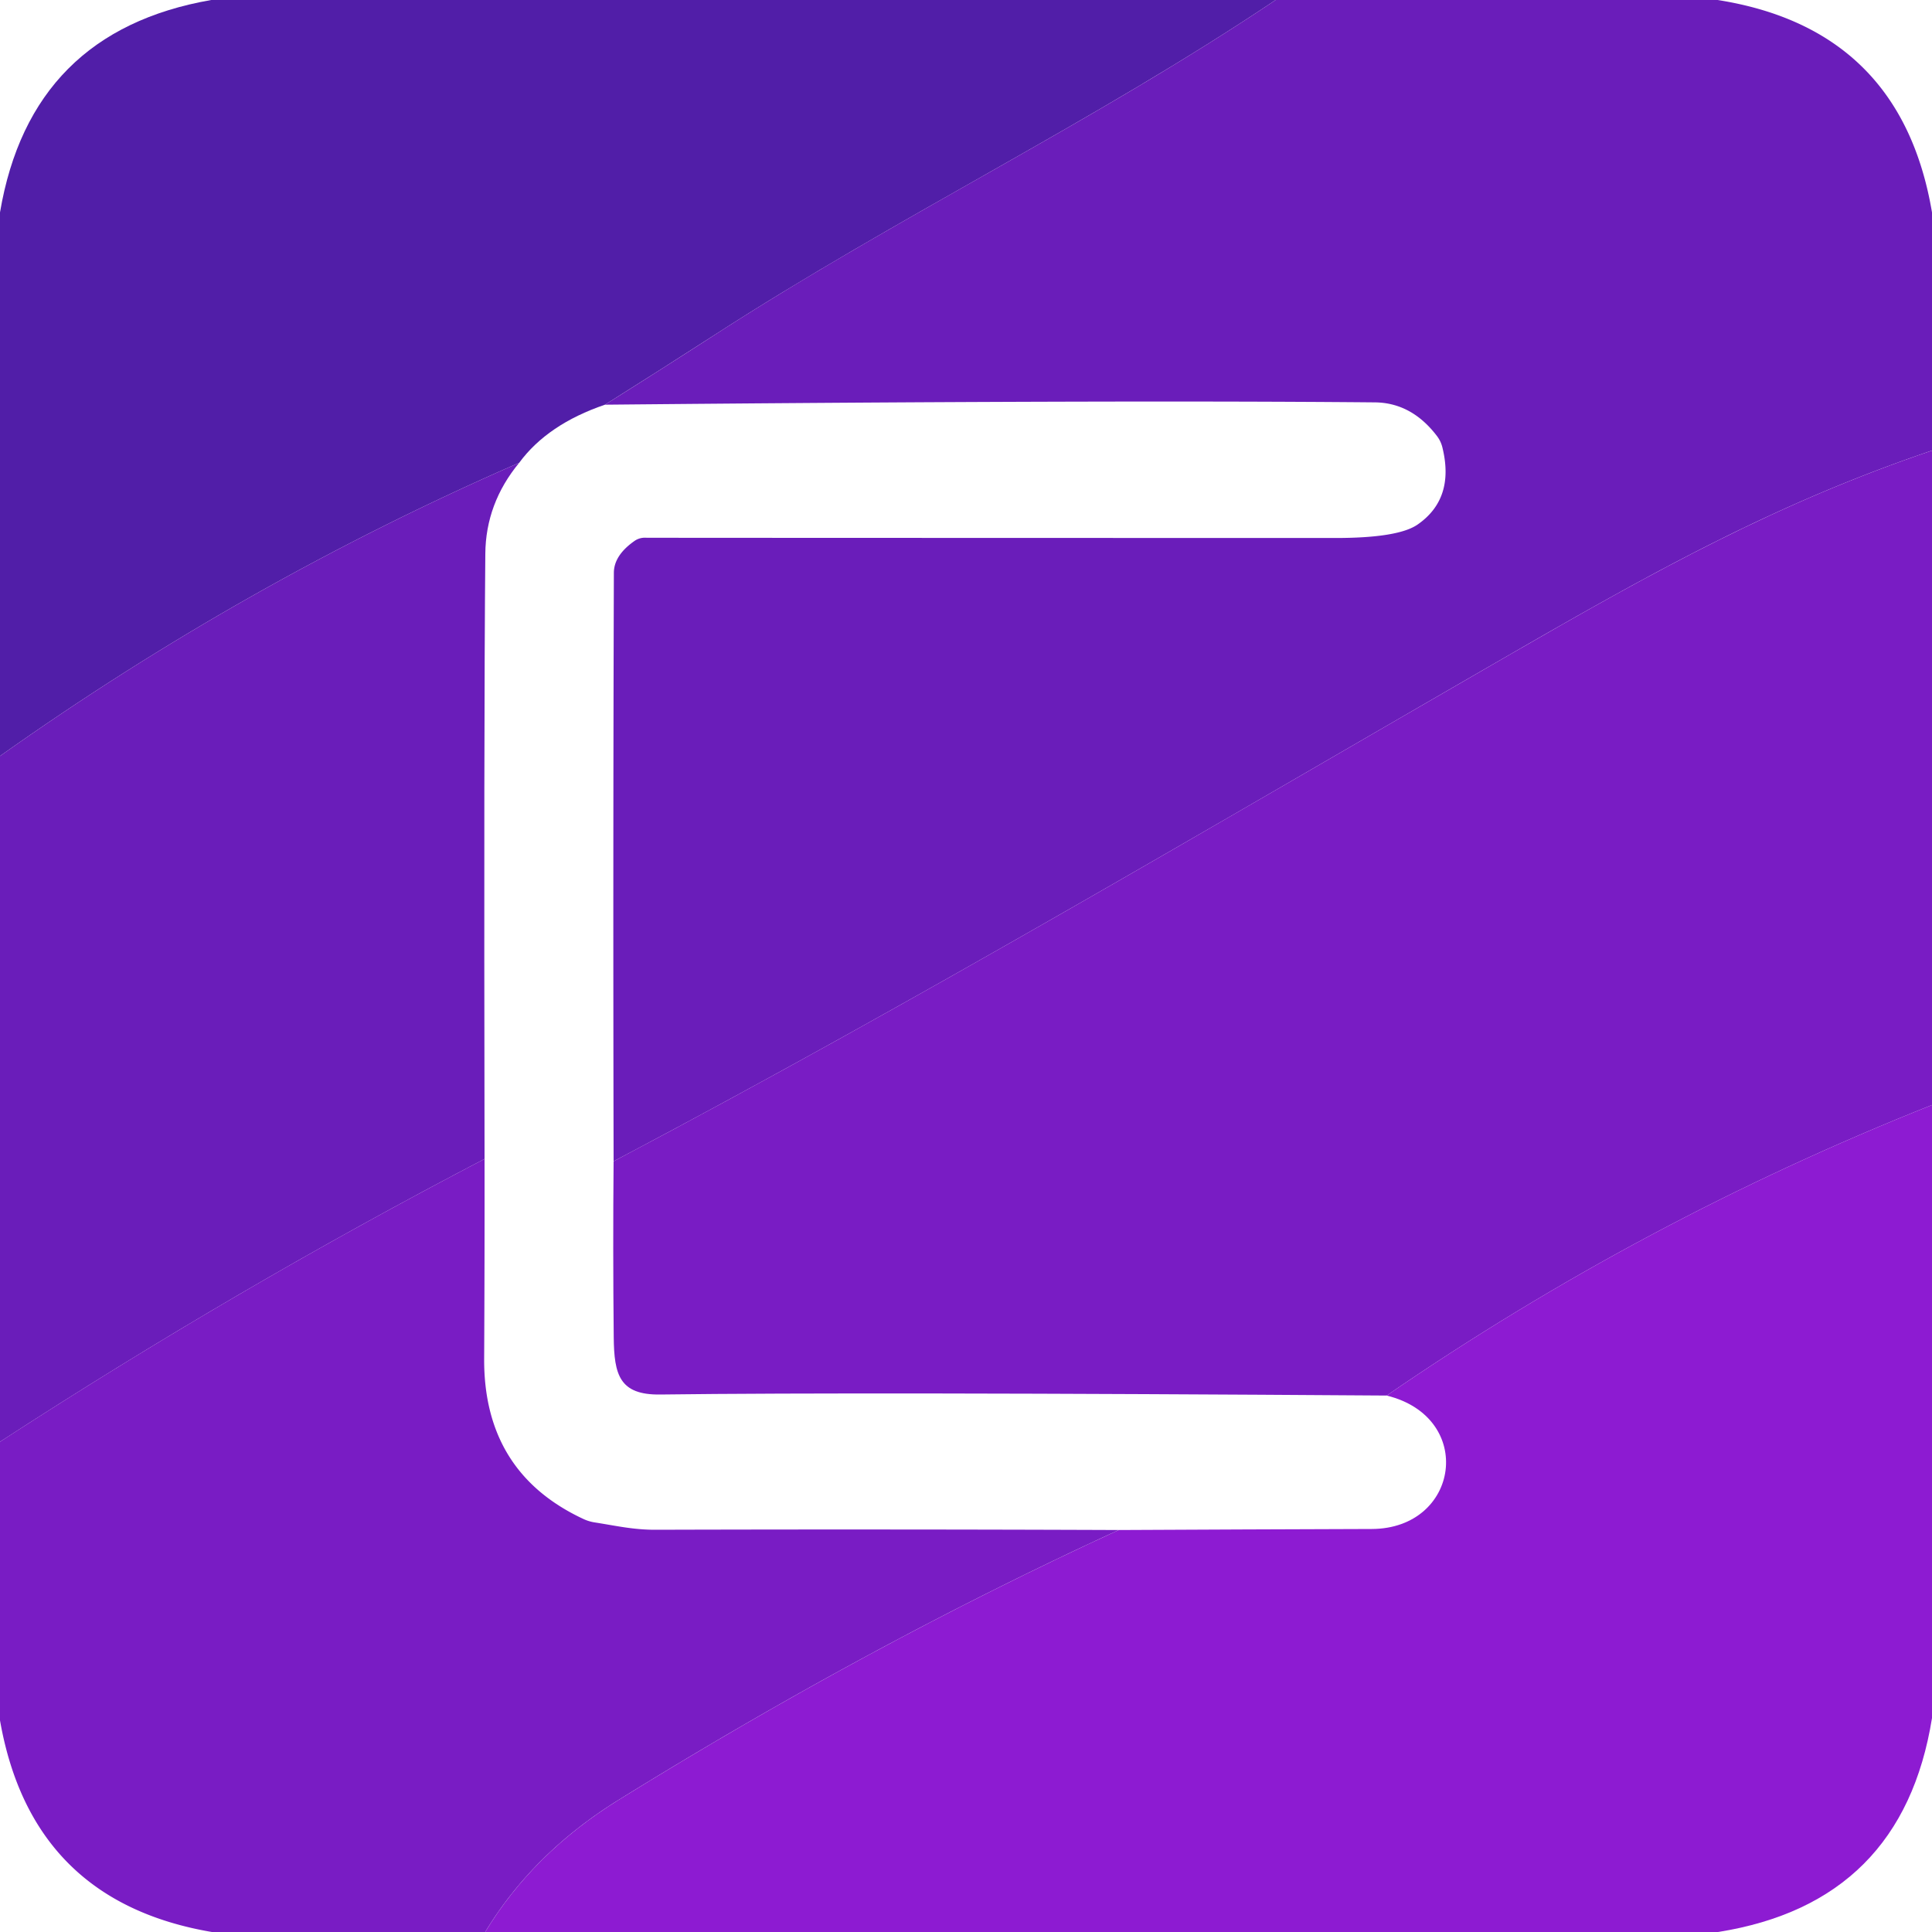
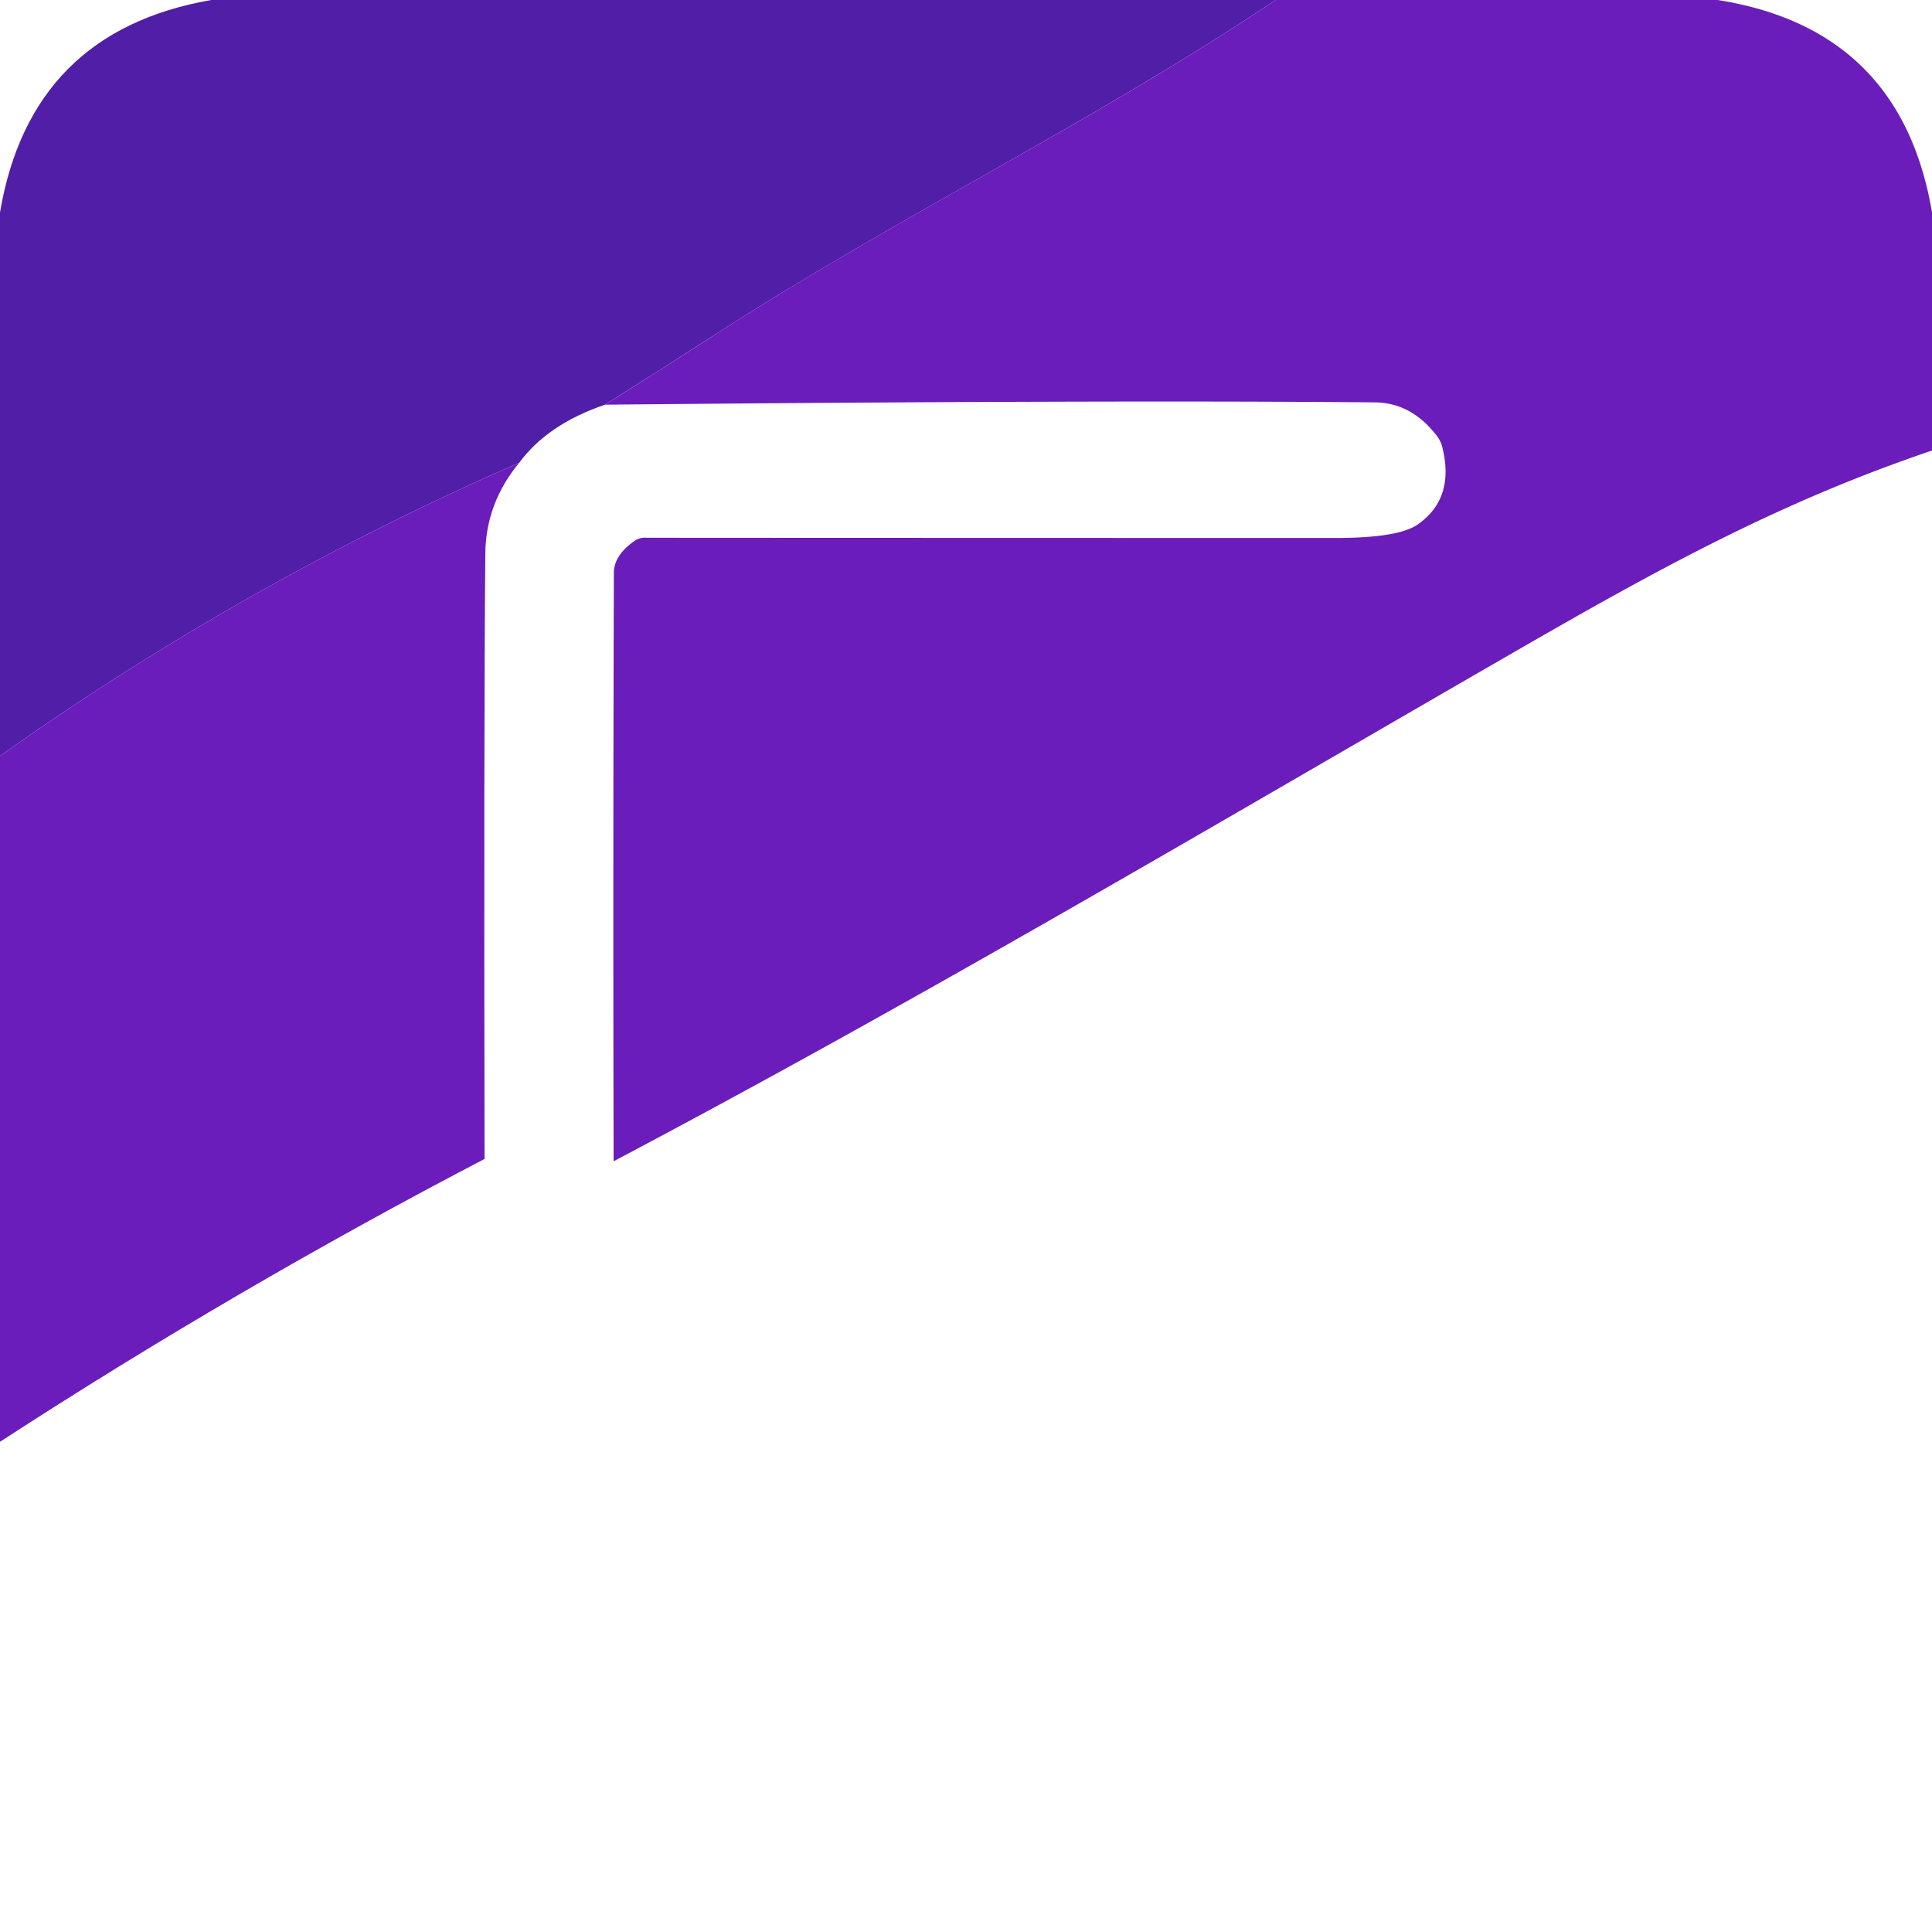
<svg xmlns="http://www.w3.org/2000/svg" viewBox="0 0 150 150">
  <path fill="#511ea8" d="M99.04 0c-14.11 9.47-29.36 16.82-43.6 26.03q-4.39 2.83-8.47 5.39-4.46 1.52-6.66 4.51Q19.01 45.22 0 58.7V16.49Q2.38 2.44 16.4 0h82.64Z" />
  <path fill="#6a1dba" d="M133.36 0Q147.59 2.25 150 16.49v18.49c-11.93 4.04-21.33 9.23-32.83 15.87-23.06 13.3-45.98 26.88-69.53 39.31q-.05-22.91.02-45.68 0-1.37 1.63-2.5a1.4 1.38 29.8 0 1 .86-.23q.21.01 53.53.02 4.89 0 6.39-1.05 2.89-2.01 1.92-5.97a2.45 2.34 20.5 0 0-.45-.93q-1.96-2.55-4.79-2.58-21.05-.19-59.78.18 4.08-2.56 8.47-5.39C69.68 16.82 84.93 9.47 99.04 0h34.32Z" />
-   <path fill="#791cc4" d="M150 34.98v50.81q-22.52 8.95-42.34 22.56-40.92-.28-56.41-.08c-3.16.04-3.57-1.54-3.6-4.44q-.07-6.89-.01-13.67c23.55-12.43 46.47-26.01 69.53-39.31 11.5-6.64 20.9-11.83 32.83-15.87Z" />
  <path fill="#6a1dba" d="M40.31 35.93q-2.6 3.15-2.63 7.07-.12 13.3-.06 46.98Q18.24 100.09 0 111.94V58.7q19.01-13.48 40.31-22.77Z" />
-   <path fill="#8d1bd2" d="M150 85.79v47.6q-2.3 14.34-16.61 16.61H37.67q3.71-6.13 10.35-10.25 19.48-12.07 38.84-20.96 9.73-.05 19.64-.08c6.82-.02 8.08-8.66 1.16-10.36Q127.48 94.74 150 85.79Z" />
-   <path fill="#791cc4" d="M37.62 89.98q.01 7.78-.03 15.52-.04 8.83 7.72 12.44a3.27 3.18-27.4 0 0 .86.26c1.67.26 3.01.58 4.77.57q17.88-.05 35.92.02-19.36 8.89-38.84 20.96-6.64 4.12-10.35 10.25H16.45Q2.46 147.62 0 133.57v-21.63q18.24-11.85 37.62-21.96Z" />
</svg>